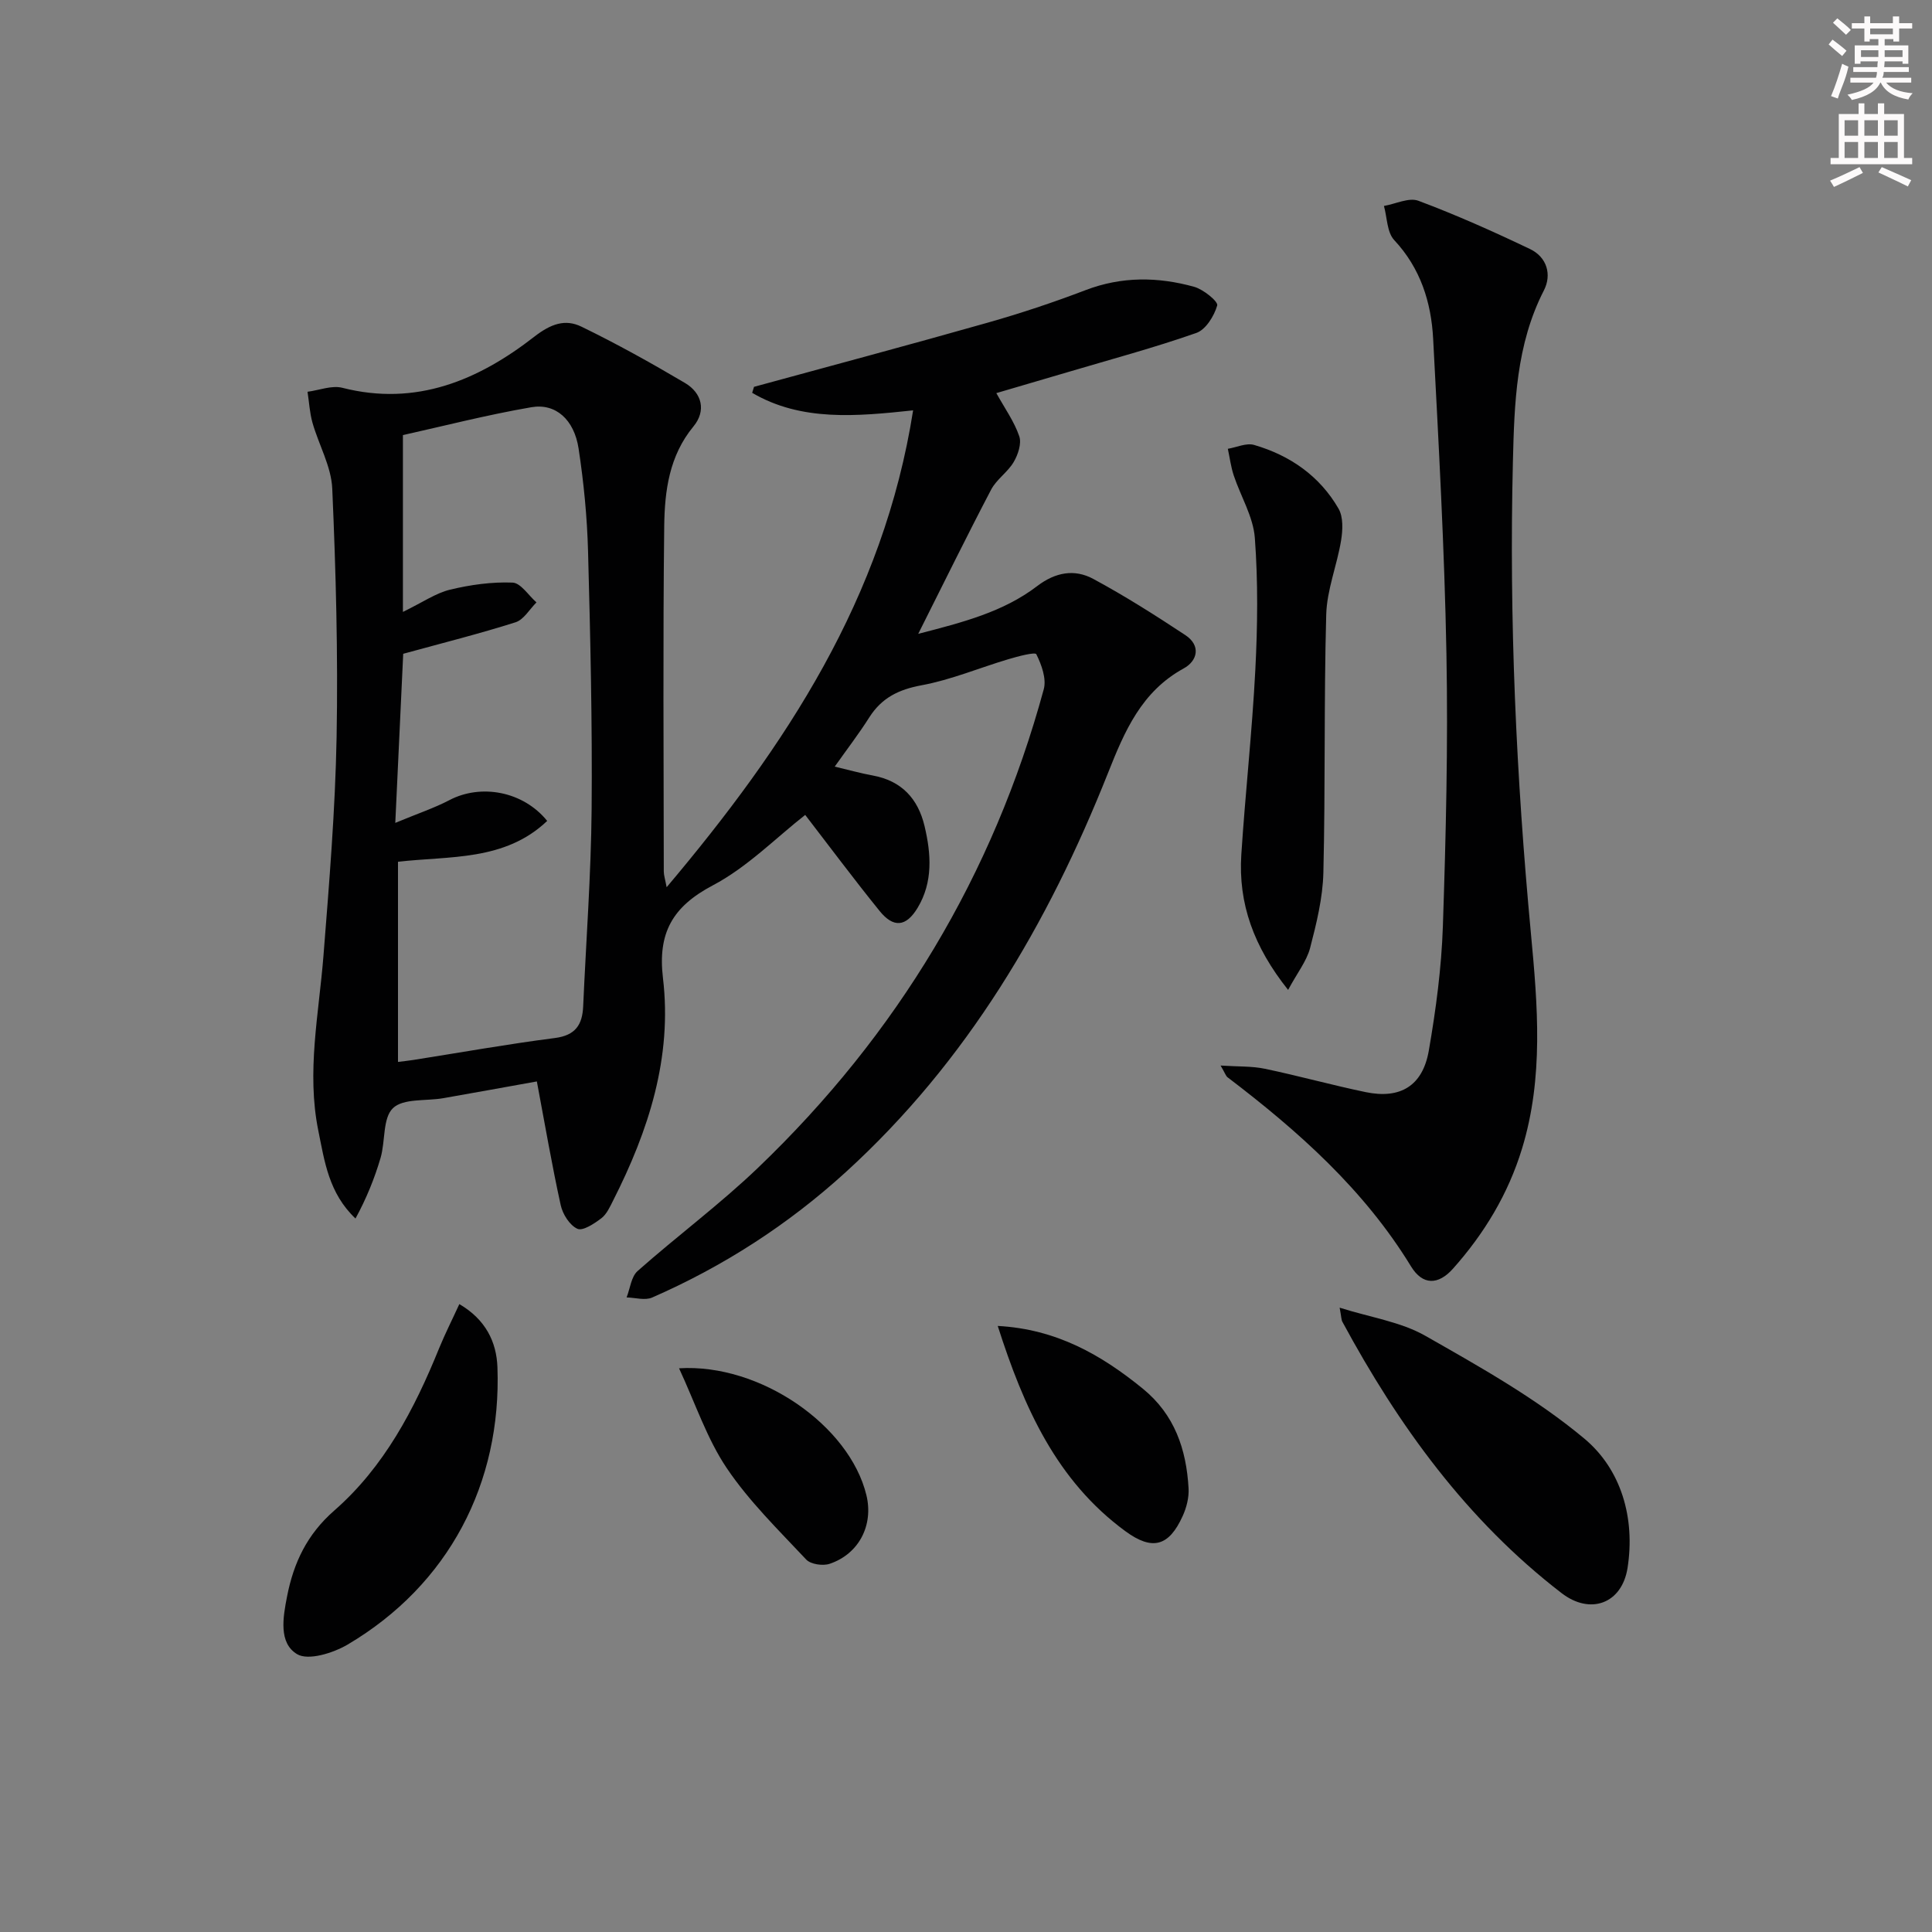
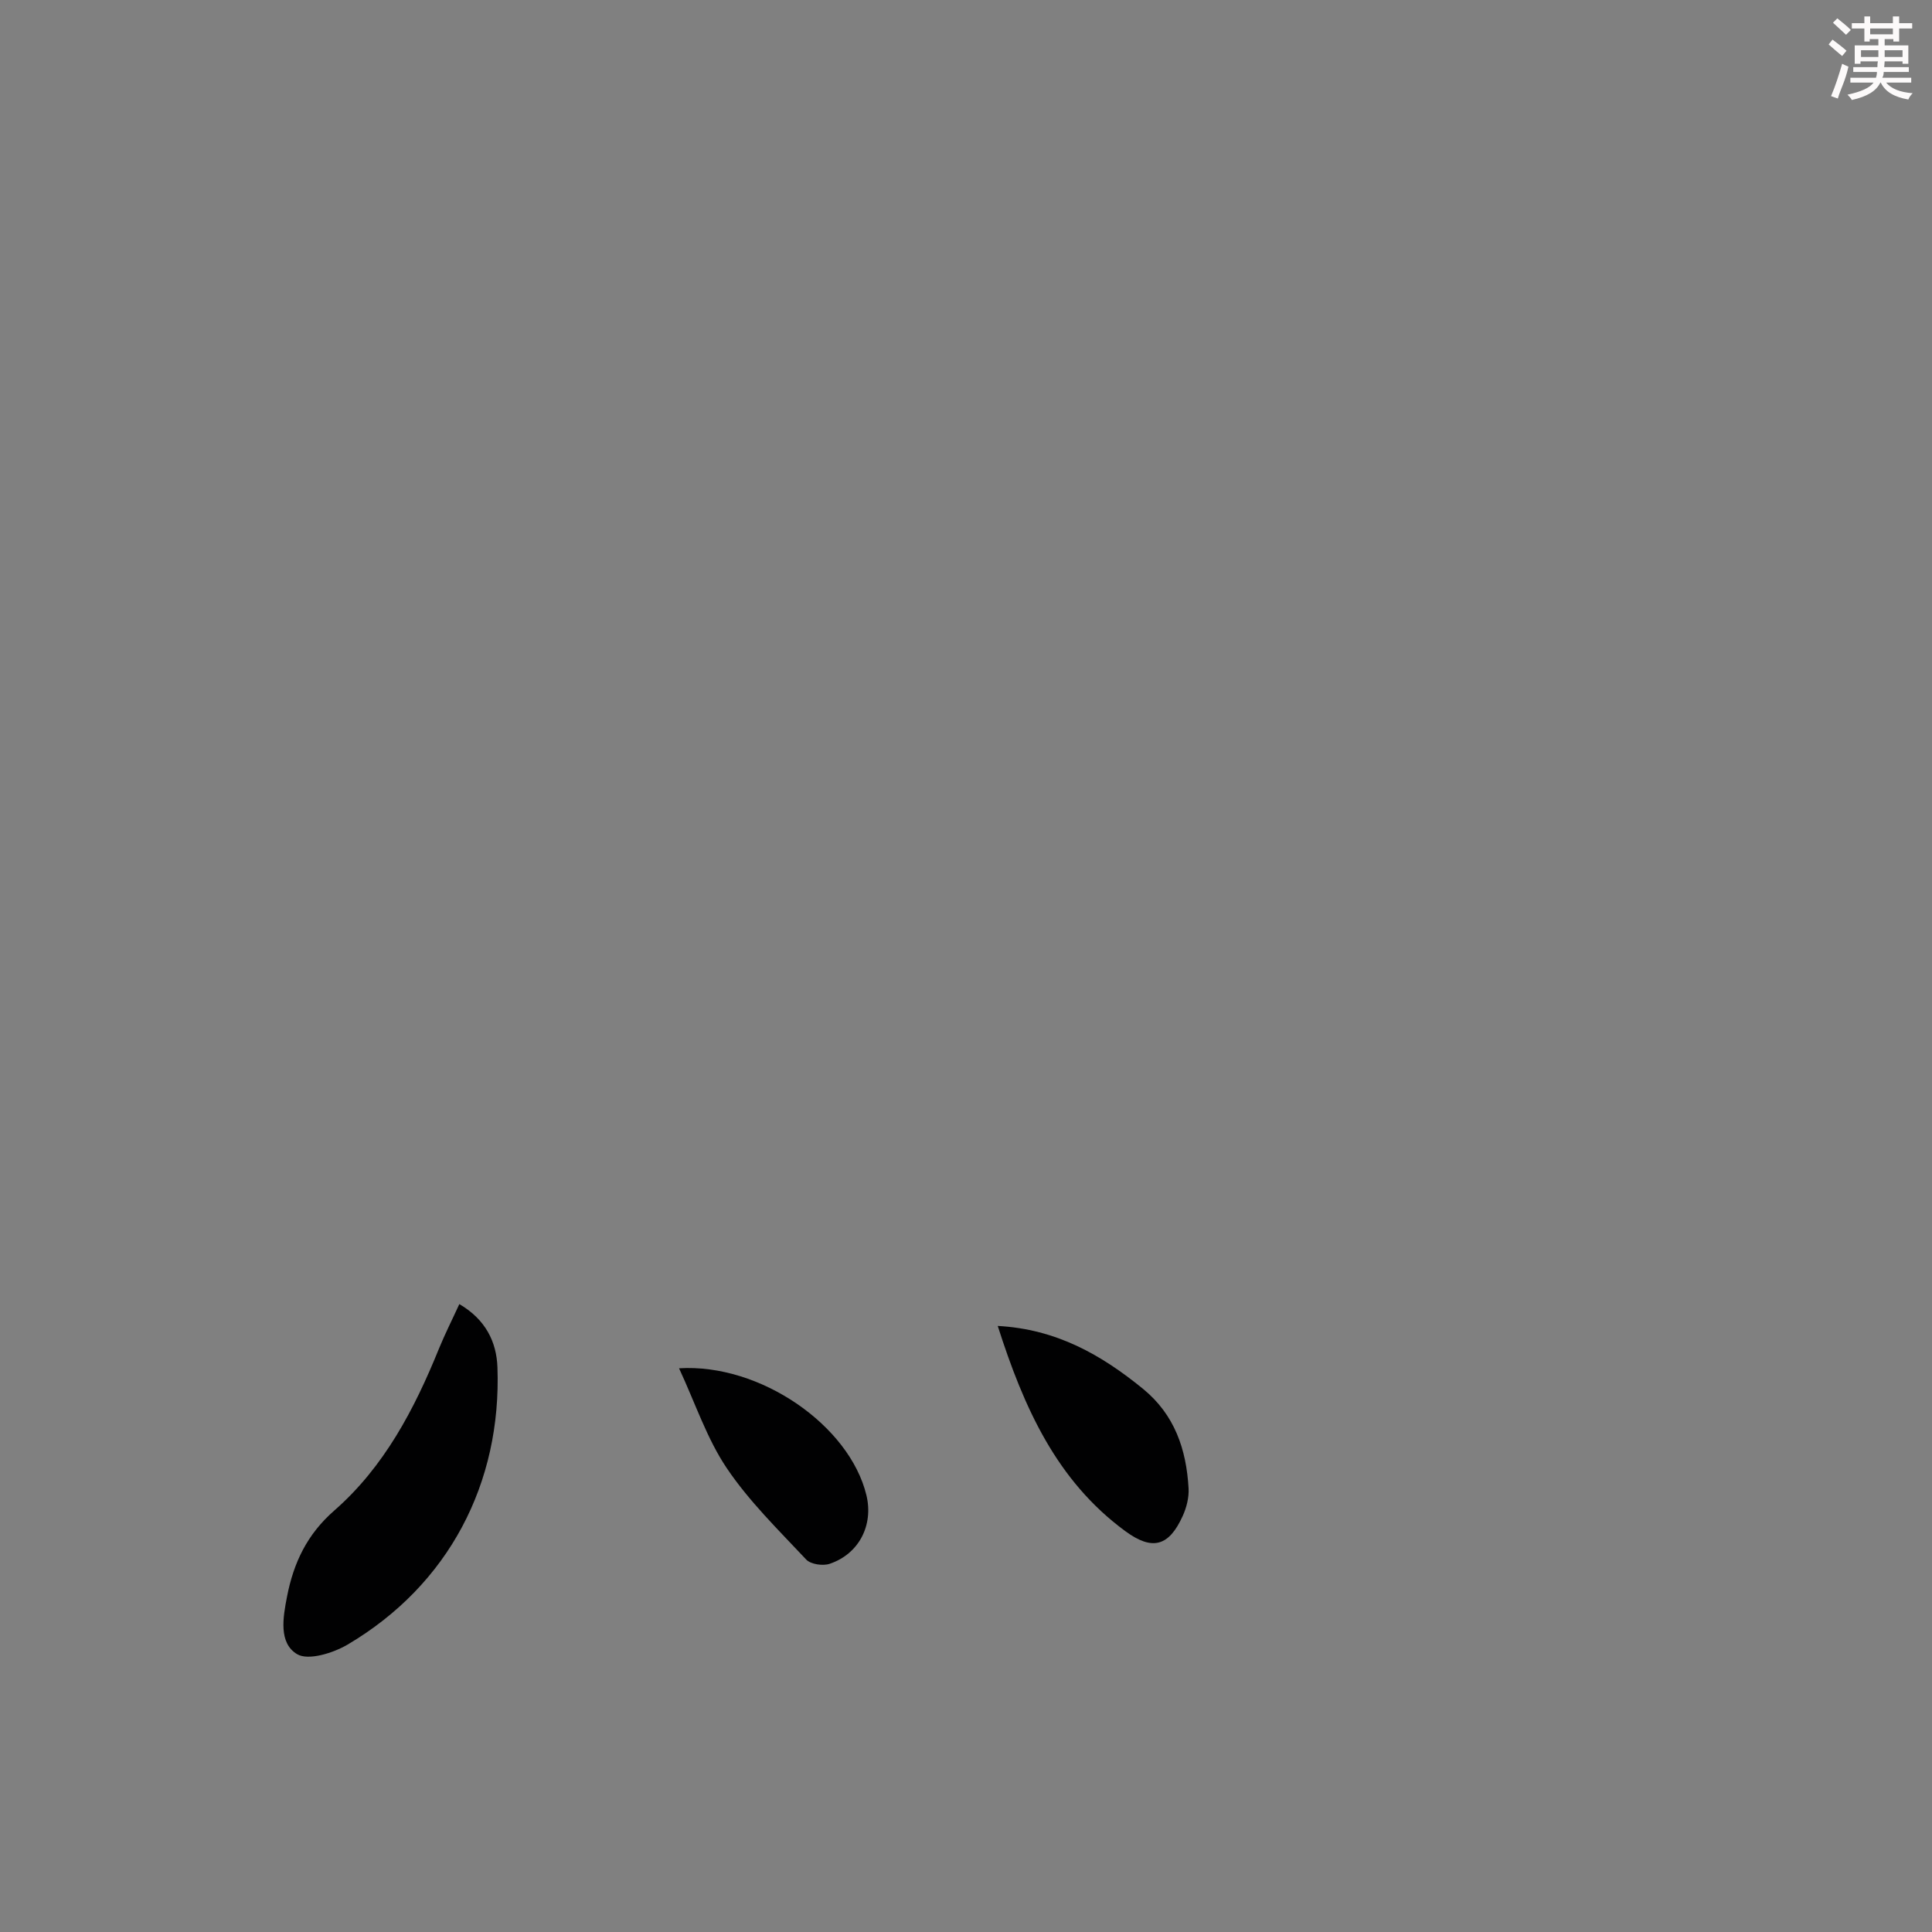
<svg xmlns="http://www.w3.org/2000/svg" enable-background="new 0 0 400 400" viewBox="0 0 400 400">
  <rect x="0" y="0" width="400" height="400" fill="#808080" stroke="none" />
  <g fill="#010102">
-     <path d="m111.15 223.9c-6.47 1.16-12.93 2.34-19.39 3.47-3.56.62-8.26 0-10.4 2.06-2.16 2.07-1.55 6.84-2.57 10.31-1.26 4.28-2.95 8.44-5.19 12.54-5.55-5.27-6.4-11.83-7.7-18.21-2.46-12.15.12-24.14 1.07-36.2 1.19-15.07 2.44-30.17 2.72-45.28.31-17.13-.15-34.3-.9-51.42-.2-4.61-2.8-9.08-4.1-13.67-.58-2.06-.69-4.26-1.02-6.39 2.41-.31 5.02-1.38 7.21-.82 15.29 3.9 28.17-1.58 39.74-10.58 3.45-2.68 6.41-3.71 9.76-2.08 7.31 3.55 14.44 7.52 21.44 11.66 3.55 2.1 4.41 5.78 1.76 8.99-5.05 6.11-5.97 13.39-6.06 20.66-.28 23.83-.11 47.66-.09 71.49 0 .77.27 1.55.59 3.26 24.7-29.28 44.92-59.85 51.03-98.73-11.69 1.24-23.15 2.34-33.32-3.63.13-.41.25-.82.38-1.24 16.1-4.4 32.23-8.7 48.29-13.26 6.87-1.95 13.68-4.21 20.35-6.76 7.5-2.87 15-2.77 22.49-.69 1.91.53 5 3.05 4.77 3.86-.63 2.19-2.37 5.02-4.34 5.7-8.76 3.07-17.75 5.48-26.65 8.12-4.76 1.41-9.53 2.8-14.74 4.33 1.77 3.19 3.72 5.91 4.75 8.94.51 1.5-.26 3.81-1.16 5.33-1.23 2.1-3.55 3.58-4.67 5.72-5.01 9.55-9.76 19.25-15.09 29.85 9.21-2.38 17.6-4.52 24.63-9.89 3.79-2.89 7.74-3.57 11.6-1.49 6.55 3.53 12.86 7.54 19.07 11.64 3.27 2.16 2.54 5.33-.34 6.9-8.76 4.8-12.24 13.01-15.67 21.65-12.42 31.26-29.17 59.75-54.33 82.67-11.92 10.85-25.3 19.48-40.05 25.93-1.48.65-3.51.02-5.29-.02.73-1.85.95-4.29 2.28-5.47 8.22-7.28 17.09-13.85 25-21.44 28.73-27.55 48.62-60.53 59.09-99.01.59-2.18-.46-5.08-1.54-7.25-.25-.5-3.81.44-5.75 1.02-6.02 1.79-11.89 4.28-18.02 5.41-4.75.88-8.24 2.6-10.81 6.64-2.12 3.35-4.55 6.51-7.16 10.2 2.88.68 5.36 1.38 7.88 1.84 5.96 1.09 9.37 4.79 10.72 10.48 1.37 5.76 1.77 11.59-1.44 16.92-2.39 3.96-5 4.2-7.88.63-5.31-6.56-10.35-13.33-15.39-19.87-6.05 4.73-11.98 10.82-19.14 14.59-8.38 4.42-11.42 9.89-10.31 19.2 1.95 16.4-2.97 31.56-10.31 46.03-.67 1.32-1.34 2.85-2.45 3.69-1.46 1.11-3.83 2.68-4.95 2.18-1.6-.72-3.05-3.02-3.46-4.89-1.81-8.22-3.23-16.53-4.94-25.62zm-27.73-133.82v36.61c4.15-2.02 6.82-3.9 9.77-4.61 4.2-1.01 8.63-1.63 12.92-1.46 1.7.06 3.31 2.66 4.96 4.1-1.43 1.42-2.63 3.58-4.34 4.12-7.5 2.38-15.16 4.3-23.25 6.52-.5 10.64-1.03 21.98-1.64 35.01 4.71-1.96 8.09-3.08 11.2-4.71 6.49-3.41 15.23-1.89 20.25 4.3-8.79 8.38-20.24 7.22-30.89 8.46v41.44c1.22-.16 2.17-.25 3.13-.4 9.78-1.54 19.54-3.29 29.36-4.55 4.26-.55 5.68-2.74 5.85-6.56.6-13.61 1.63-27.22 1.75-40.83.15-17.78-.26-35.58-.74-53.36-.19-7.12-.89-14.26-1.96-21.3-.91-5.97-4.73-9.42-9.77-8.55-9.24 1.59-18.36 3.94-26.6 5.77z" />
-     <path d="m252.71 220.61c3.62.24 6.47.1 9.18.67 6.98 1.46 13.87 3.38 20.85 4.83 7.18 1.49 11.81-1.29 13.08-8.59 1.47-8.49 2.62-17.1 2.91-25.7.63-18.78 1.09-37.6.74-56.38-.4-21.77-1.61-43.52-2.75-65.27-.4-7.57-2.6-14.61-8.06-20.46-1.51-1.61-1.46-4.67-2.13-7.07 2.4-.41 5.17-1.81 7.14-1.07 7.85 2.94 15.53 6.37 23.1 9.99 3.49 1.66 4.56 5.28 2.88 8.56-5.76 11.22-6.12 23.37-6.42 35.47-.8 32.62.68 65.17 3.73 97.67 1.4 14.9 2.66 29.83-1.84 44.55-2.87 9.41-7.82 17.59-14.3 24.86-3.04 3.41-6.27 3.47-8.68-.47-9.75-15.95-23.36-28.03-38-39.17-.35-.28-.49-.82-1.43-2.42z" />
-     <path d="m266.69 204.95c-7.12-8.93-10.34-17.86-9.69-28.01.83-12.75 2.24-25.46 2.9-38.22.47-9.1.58-18.28-.1-27.35-.33-4.4-2.93-8.61-4.37-12.94-.59-1.78-.82-3.67-1.22-5.51 1.82-.3 3.84-1.27 5.44-.8 7.43 2.16 13.57 6.42 17.48 13.19 1 1.73.88 4.43.53 6.57-.84 5.16-2.94 10.22-3.08 15.37-.49 17.81-.16 35.64-.59 53.45-.13 5.23-1.43 10.51-2.76 15.62-.73 2.71-2.66 5.12-4.54 8.63z" />
-     <path d="m277.36 270.74c6.43 2.03 12.66 2.93 17.75 5.83 11.35 6.46 22.94 12.95 32.9 21.27 7.64 6.37 10.57 16.44 8.96 26.77-1.17 7.44-7.74 9.8-13.67 5.22-19.6-15.09-33.74-34.62-45.37-56.16-.23-.41-.2-.95-.57-2.93z" />
    <path d="m95.1 270c5.42 3.17 7.7 7.79 7.89 13.08.87 24-10.09 45.04-31 57.4-3 1.77-8.18 3.39-10.49 1.99-3.84-2.31-2.92-7.59-2.07-11.93 1.36-6.99 4.14-12.87 9.78-17.8 10.33-9.03 16.59-20.98 21.69-33.56 1.24-3.03 2.73-5.97 4.2-9.18z" />
    <path d="m206.57 274.52c12.14.66 21.43 5.97 30.06 13.01 6.58 5.37 8.99 12.55 9.45 20.6.11 1.9-.42 4-1.22 5.75-2.85 6.3-6.29 7.22-11.86 3.14-14.27-10.47-21.03-25.62-26.43-42.5z" />
    <path d="m140.59 283.29c16.79-1.04 35.29 11.83 38.79 26.27 1.5 6.19-1.52 12.16-7.61 14.21-1.4.47-3.92.11-4.85-.88-5.73-6.11-11.82-12.05-16.46-18.94-4.1-6.09-6.47-13.34-9.87-20.66z" />
  </g>
  <path d="m378.6 9.2.8-1c.9.7 1.9 1.4 2.9 2.3l-.9 1.1c-1.1-.9-2-1.7-2.8-2.4zm.5 10.7c.9-2.1 1.6-4.3 2.3-6.7.4.2.8.4 1.3.6-.7 3.1-1.5 4.3-2.2 6.6zm.4-15.2.9-.9c1 .8 2 1.6 2.8 2.4l-1 1c-1-.9-1.9-1.8-2.7-2.5zm12.5-1.3h1.2v1.4h2.7v1.1h-2.7v2.7h-1.2v-.5h-1.8v1.3h4.9v3.8h-1.2v-.5h-3.7c0 .4-.1.9-.1 1.2h5.1v1h-5.2c0 .5-.1.9-.3 1.2h6v1h-5.2c1.1 1.3 2.9 2 5.5 2.2-.4.4-.7.8-.9 1.3-2.9-.5-4.8-1.6-5.7-3.5h-.1c-.8 1.7-2.7 2.9-5.9 3.6-.2-.4-.6-.8-.9-1.1 2.8-.6 4.6-1.4 5.4-2.5h-4.8v-1h5.3c.1-.3.2-.7.2-1.2h-4.9v-1h5c0-.4 0-.8.1-1.2h-3.6v.5h-1.2v-3.8h4.9v-1.3h-1.8v.5h-1.1v-2.7h-2.6v-1.1h2.6v-1.4h1.2v1.4h4.7v-1.4zm-6.7 8.4h3.6c0-.4 0-.9 0-1.4h-3.6zm1.9-4.7h4.7v-1.2h-4.7zm6.7 3.3h-3.7v1.4h3.7z" fill="#fcfafa" />
-   <path d="m384.7 21.4h1.3v2.2h2.8v-2.2h1.3v2.2h4.1v9.1h1.7v1.3h-16.9v-1.3h1.7v-9.1h4.1v-2.2zm.3 13.2.7 1.2c-1.8.9-3.8 1.9-6 2.9-.2-.4-.5-.8-.8-1.3 2.4-1 4.4-2 6.1-2.8zm-3.1-6.5h2.8v-3.2h-2.8zm0 4.6h2.8v-3.3h-2.8v3.2zm4.1-4.6h2.8v-3.2h-2.8zm0 4.6h2.8v-3.3h-2.8zm3.6 1.9c2.1.9 4.1 1.8 6.1 2.7l-.7 1.3c-2.2-1.1-4.2-2-6.1-2.9zm3.3-9.7h-2.8v3.2h2.8zm-2.8 7.8h2.8v-3.3h-2.8z" fill="#fcfafa" />
</svg>